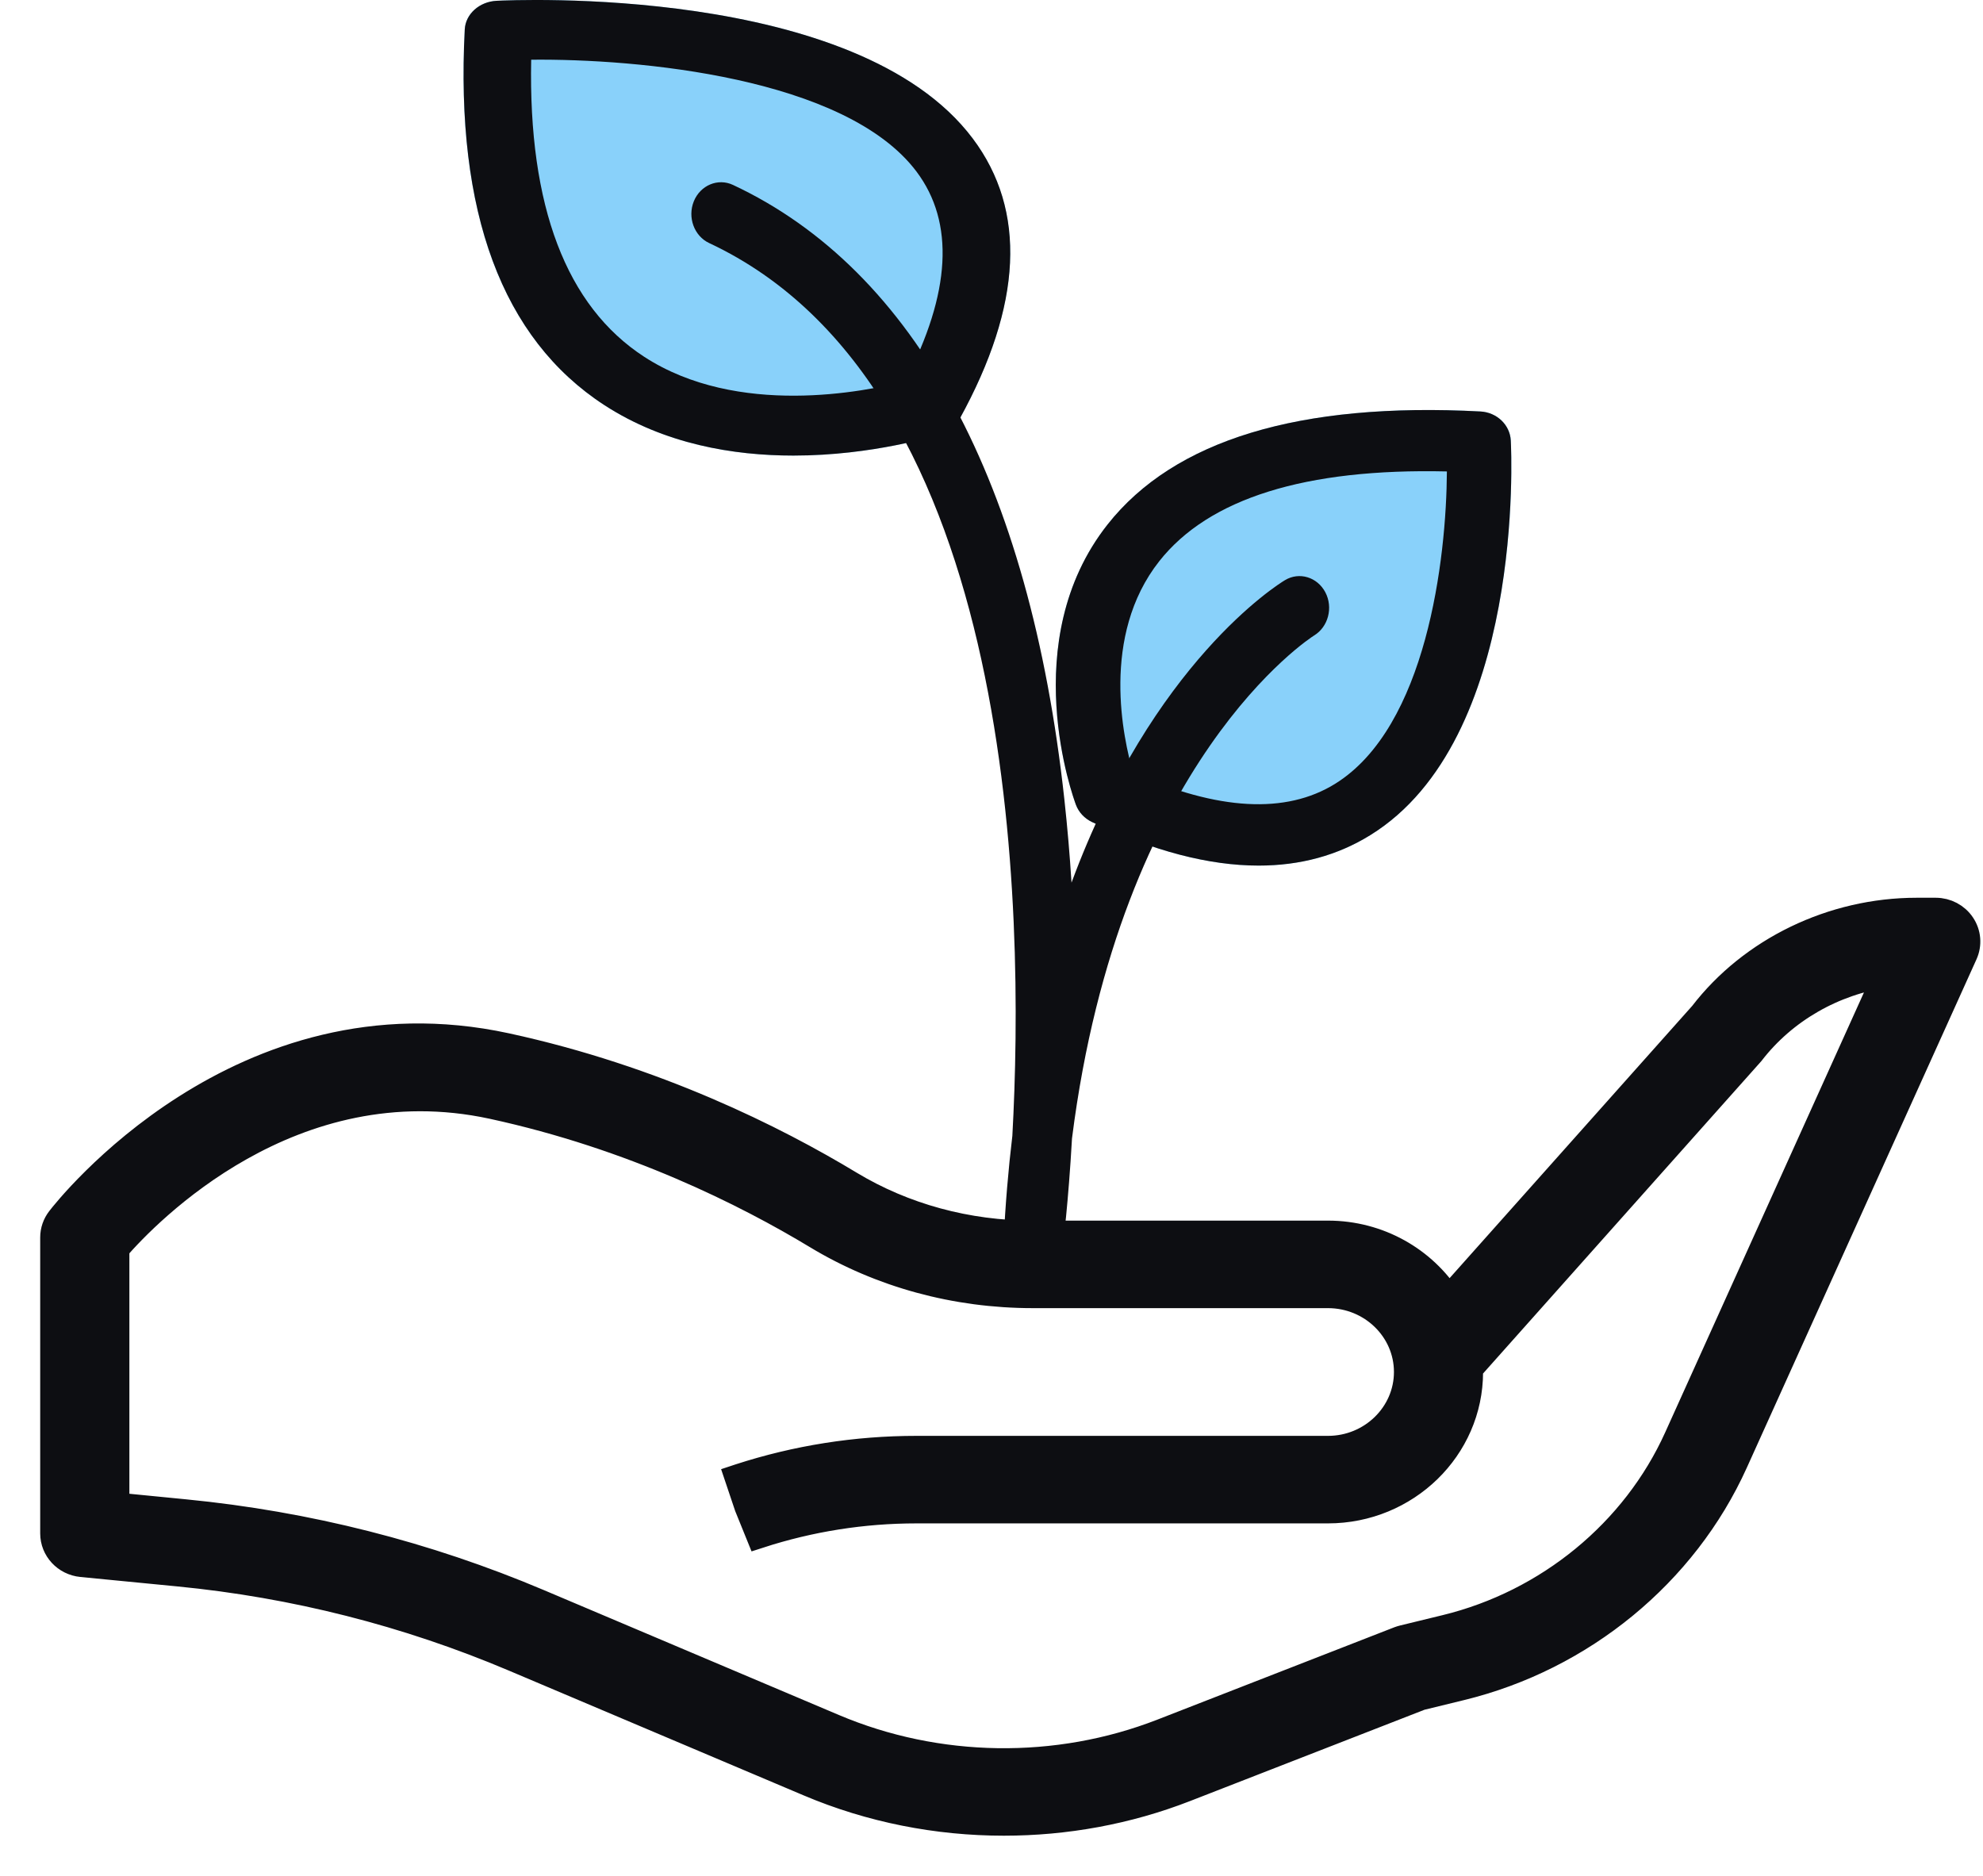
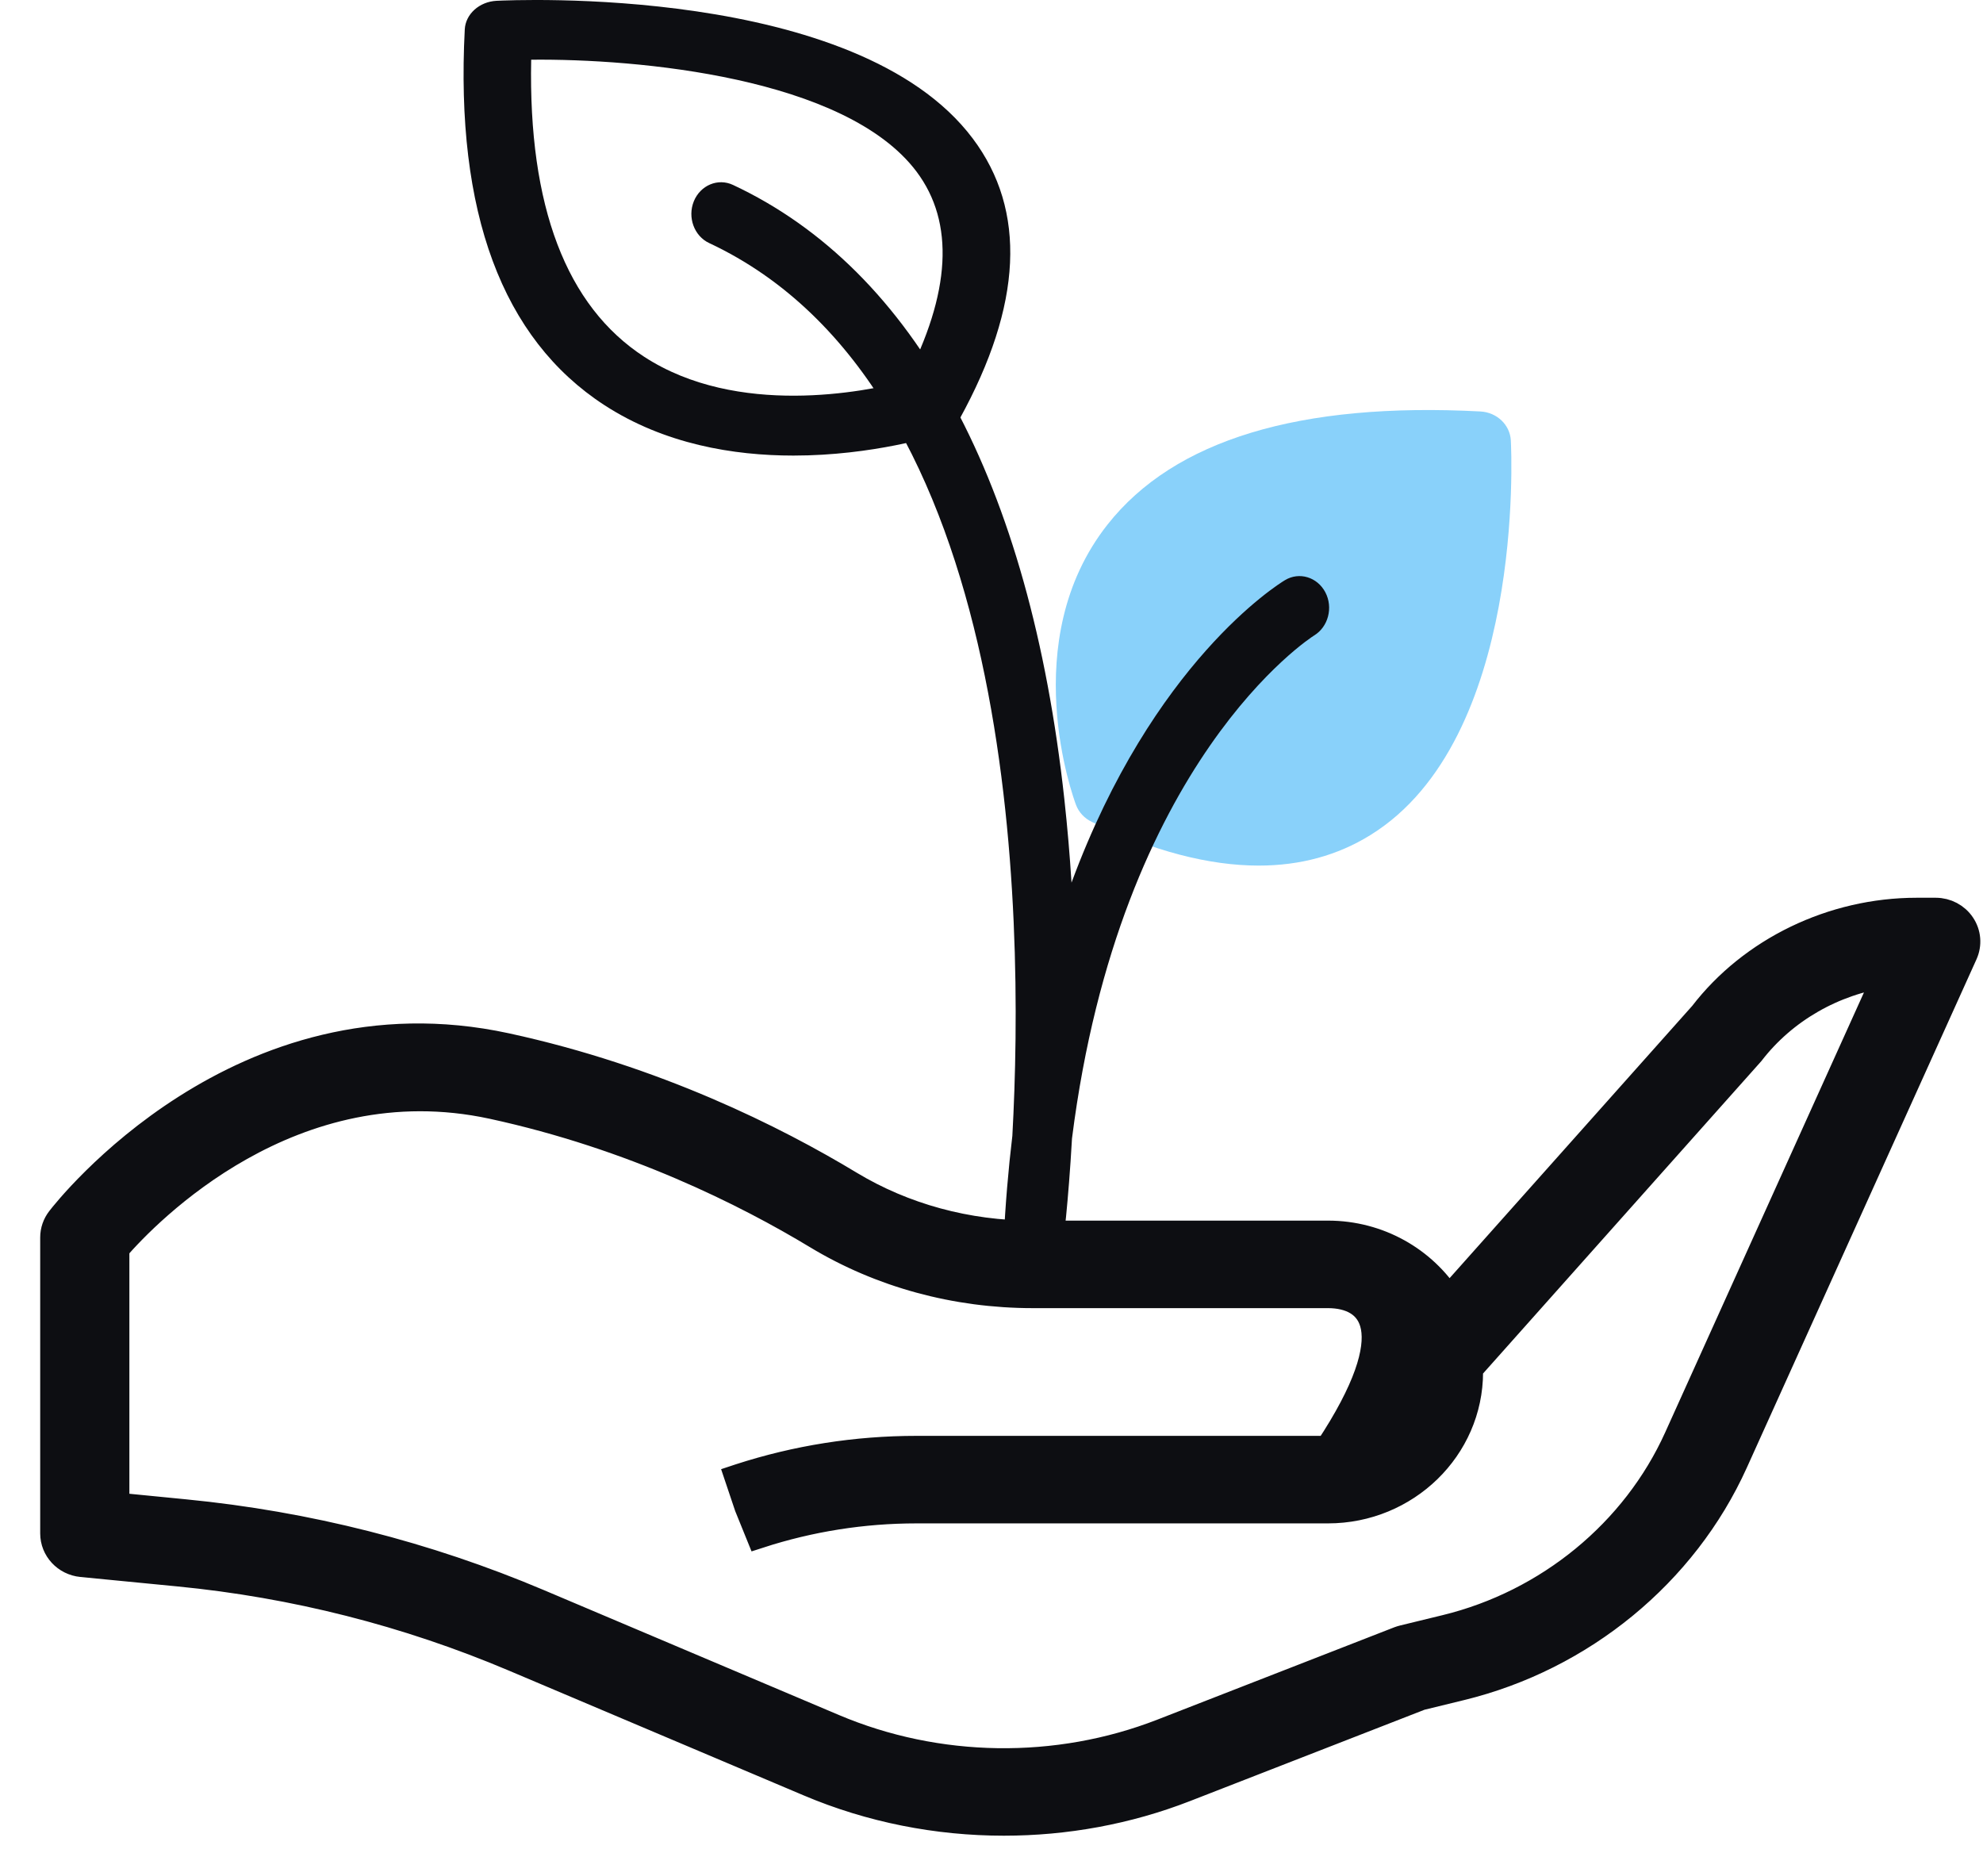
<svg xmlns="http://www.w3.org/2000/svg" width="37" height="35" viewBox="0 0 37 35" fill="none">
-   <path d="M18.731 34C17.487 34 16.244 33.756 15.093 33.268L9.589 30.938C7.598 30.095 5.492 29.56 3.331 29.35L1.524 29.174C1.226 29.145 1 28.901 1 28.61V23.088C1 22.966 1.041 22.847 1.117 22.749C1.252 22.573 4.491 18.451 9.44 19.523C12.223 20.126 14.464 21.253 15.854 22.093C16.863 22.702 18.045 23.024 19.274 23.024H24.778C25.727 23.024 26.561 23.513 27.027 24.246L31.767 18.927C32.686 17.732 34.19 17 35.764 17H36.118C36.315 17 36.498 17.097 36.605 17.257C36.713 17.417 36.73 17.619 36.651 17.795L32.364 27.284C31.426 29.359 29.517 30.927 27.258 31.477L26.504 31.661L22.116 33.37C21.036 33.791 19.883 34 18.731 34ZM2.164 28.097L3.447 28.223C5.728 28.445 7.951 29.009 10.053 29.899L15.557 32.229C17.493 33.049 19.725 33.081 21.684 32.318L26.108 30.594C26.133 30.585 26.158 30.577 26.183 30.571L26.976 30.378C28.889 29.912 30.505 28.585 31.298 26.828L35.209 18.172C34.208 18.316 33.286 18.841 32.672 19.638L27.421 25.532C27.422 25.555 27.422 25.576 27.422 25.599C27.422 27.018 26.236 28.173 24.778 28.173H17.099C16.101 28.173 15.114 28.329 14.167 28.636L13.953 28.108L13.772 27.57L13.802 27.56C14.865 27.215 15.975 27.04 17.099 27.04H24.778C25.594 27.04 26.259 26.393 26.259 25.598C26.259 24.803 25.595 24.157 24.778 24.157H19.274C17.828 24.157 16.434 23.776 15.241 23.055C13.928 22.262 11.812 21.198 9.188 20.629C5.441 19.82 2.744 22.621 2.164 23.289V28.097H2.164Z" fill="#0D0E12" stroke="#0D0E12" stroke-width="0.5" />
-   <path d="M14.802 8.5C13.686 8.5 12.399 8.288 11.275 7.558C9.369 6.319 8.493 3.96 8.671 0.547C8.686 0.262 8.941 0.032 9.263 0.015C9.535 0.002 15.98 -0.303 18.148 2.584C19.158 3.928 19.075 5.689 17.903 7.818C17.831 7.947 17.707 8.047 17.555 8.096C17.47 8.124 16.288 8.5 14.802 8.5Z" fill="#89D1FA" />
+   <path d="M18.731 34C17.487 34 16.244 33.756 15.093 33.268L9.589 30.938C7.598 30.095 5.492 29.56 3.331 29.35L1.524 29.174C1.226 29.145 1 28.901 1 28.61V23.088C1 22.966 1.041 22.847 1.117 22.749C1.252 22.573 4.491 18.451 9.44 19.523C12.223 20.126 14.464 21.253 15.854 22.093C16.863 22.702 18.045 23.024 19.274 23.024H24.778C25.727 23.024 26.561 23.513 27.027 24.246L31.767 18.927C32.686 17.732 34.19 17 35.764 17H36.118C36.315 17 36.498 17.097 36.605 17.257C36.713 17.417 36.73 17.619 36.651 17.795L32.364 27.284C31.426 29.359 29.517 30.927 27.258 31.477L26.504 31.661L22.116 33.37C21.036 33.791 19.883 34 18.731 34ZM2.164 28.097L3.447 28.223C5.728 28.445 7.951 29.009 10.053 29.899L15.557 32.229C17.493 33.049 19.725 33.081 21.684 32.318L26.108 30.594C26.133 30.585 26.158 30.577 26.183 30.571L26.976 30.378C28.889 29.912 30.505 28.585 31.298 26.828L35.209 18.172C34.208 18.316 33.286 18.841 32.672 19.638L27.421 25.532C27.422 25.555 27.422 25.576 27.422 25.599C27.422 27.018 26.236 28.173 24.778 28.173H17.099C16.101 28.173 15.114 28.329 14.167 28.636L13.953 28.108L13.772 27.57L13.802 27.56C14.865 27.215 15.975 27.04 17.099 27.04H24.778C26.259 24.803 25.595 24.157 24.778 24.157H19.274C17.828 24.157 16.434 23.776 15.241 23.055C13.928 22.262 11.812 21.198 9.188 20.629C5.441 19.82 2.744 22.621 2.164 23.289V28.097H2.164Z" fill="#0D0E12" stroke="#0D0E12" stroke-width="0.5" />
  <path d="M23.486 16.15C22.559 16.15 21.519 15.879 20.375 15.336C20.236 15.271 20.129 15.156 20.077 15.018C20.03 14.894 18.953 11.958 20.665 9.787C21.909 8.209 24.248 7.499 27.622 7.677C27.929 7.693 28.175 7.926 28.19 8.219C28.202 8.445 28.451 13.799 25.569 15.581C24.957 15.96 24.261 16.15 23.486 16.15Z" fill="#89D1FA" />
-   <path d="M23.485 16.15C22.558 16.15 21.519 15.879 20.374 15.337C20.236 15.271 20.129 15.157 20.076 15.018C20.03 14.895 18.953 11.959 20.664 9.788C21.909 8.21 24.248 7.499 27.621 7.677C27.929 7.693 28.174 7.927 28.189 8.219C28.201 8.446 28.45 13.799 25.569 15.581C24.956 15.961 24.26 16.15 23.485 16.15ZM21.143 14.42C22.727 15.124 23.992 15.193 24.91 14.625C26.618 13.568 26.988 10.43 26.997 8.796C24.354 8.735 22.554 9.3 21.63 10.471C20.53 11.866 20.958 13.785 21.143 14.42Z" fill="#0D0E12" />
  <path d="M14.804 8.5C13.688 8.5 12.4 8.288 11.276 7.558C9.37 6.319 8.495 3.96 8.672 0.547C8.688 0.262 8.943 0.032 9.264 0.015C9.536 0.002 15.981 -0.303 18.15 2.584C19.16 3.928 19.077 5.689 17.904 7.818C17.833 7.947 17.708 8.047 17.556 8.096C17.471 8.124 16.29 8.5 14.804 8.5ZM9.911 1.114C9.857 3.848 10.565 5.711 12.02 6.657C13.762 7.789 16.14 7.308 16.888 7.114C17.743 5.468 17.815 4.153 17.102 3.203C15.777 1.439 11.89 1.093 9.911 1.114Z" fill="#0D0E12" />
  <path d="M19.279 23.8C19.261 23.8 19.244 23.799 19.226 23.797C18.931 23.767 18.71 23.494 18.725 23.177C18.758 22.48 18.814 21.819 18.889 21.193C19.119 17 19.001 7.236 13.232 4.535C12.952 4.404 12.824 4.055 12.946 3.755C13.069 3.455 13.396 3.319 13.676 3.45C17.075 5.041 19.214 9.004 19.859 14.909C19.917 15.438 19.961 15.96 19.993 16.468C21.512 12.36 23.837 10.908 23.975 10.825C24.241 10.664 24.579 10.766 24.729 11.051C24.878 11.335 24.784 11.696 24.519 11.857C24.461 11.893 20.896 14.182 20.002 21.241C19.934 22.448 19.835 23.218 19.826 23.289C19.788 23.584 19.552 23.8 19.279 23.8Z" fill="#0D0E12" />
</svg>